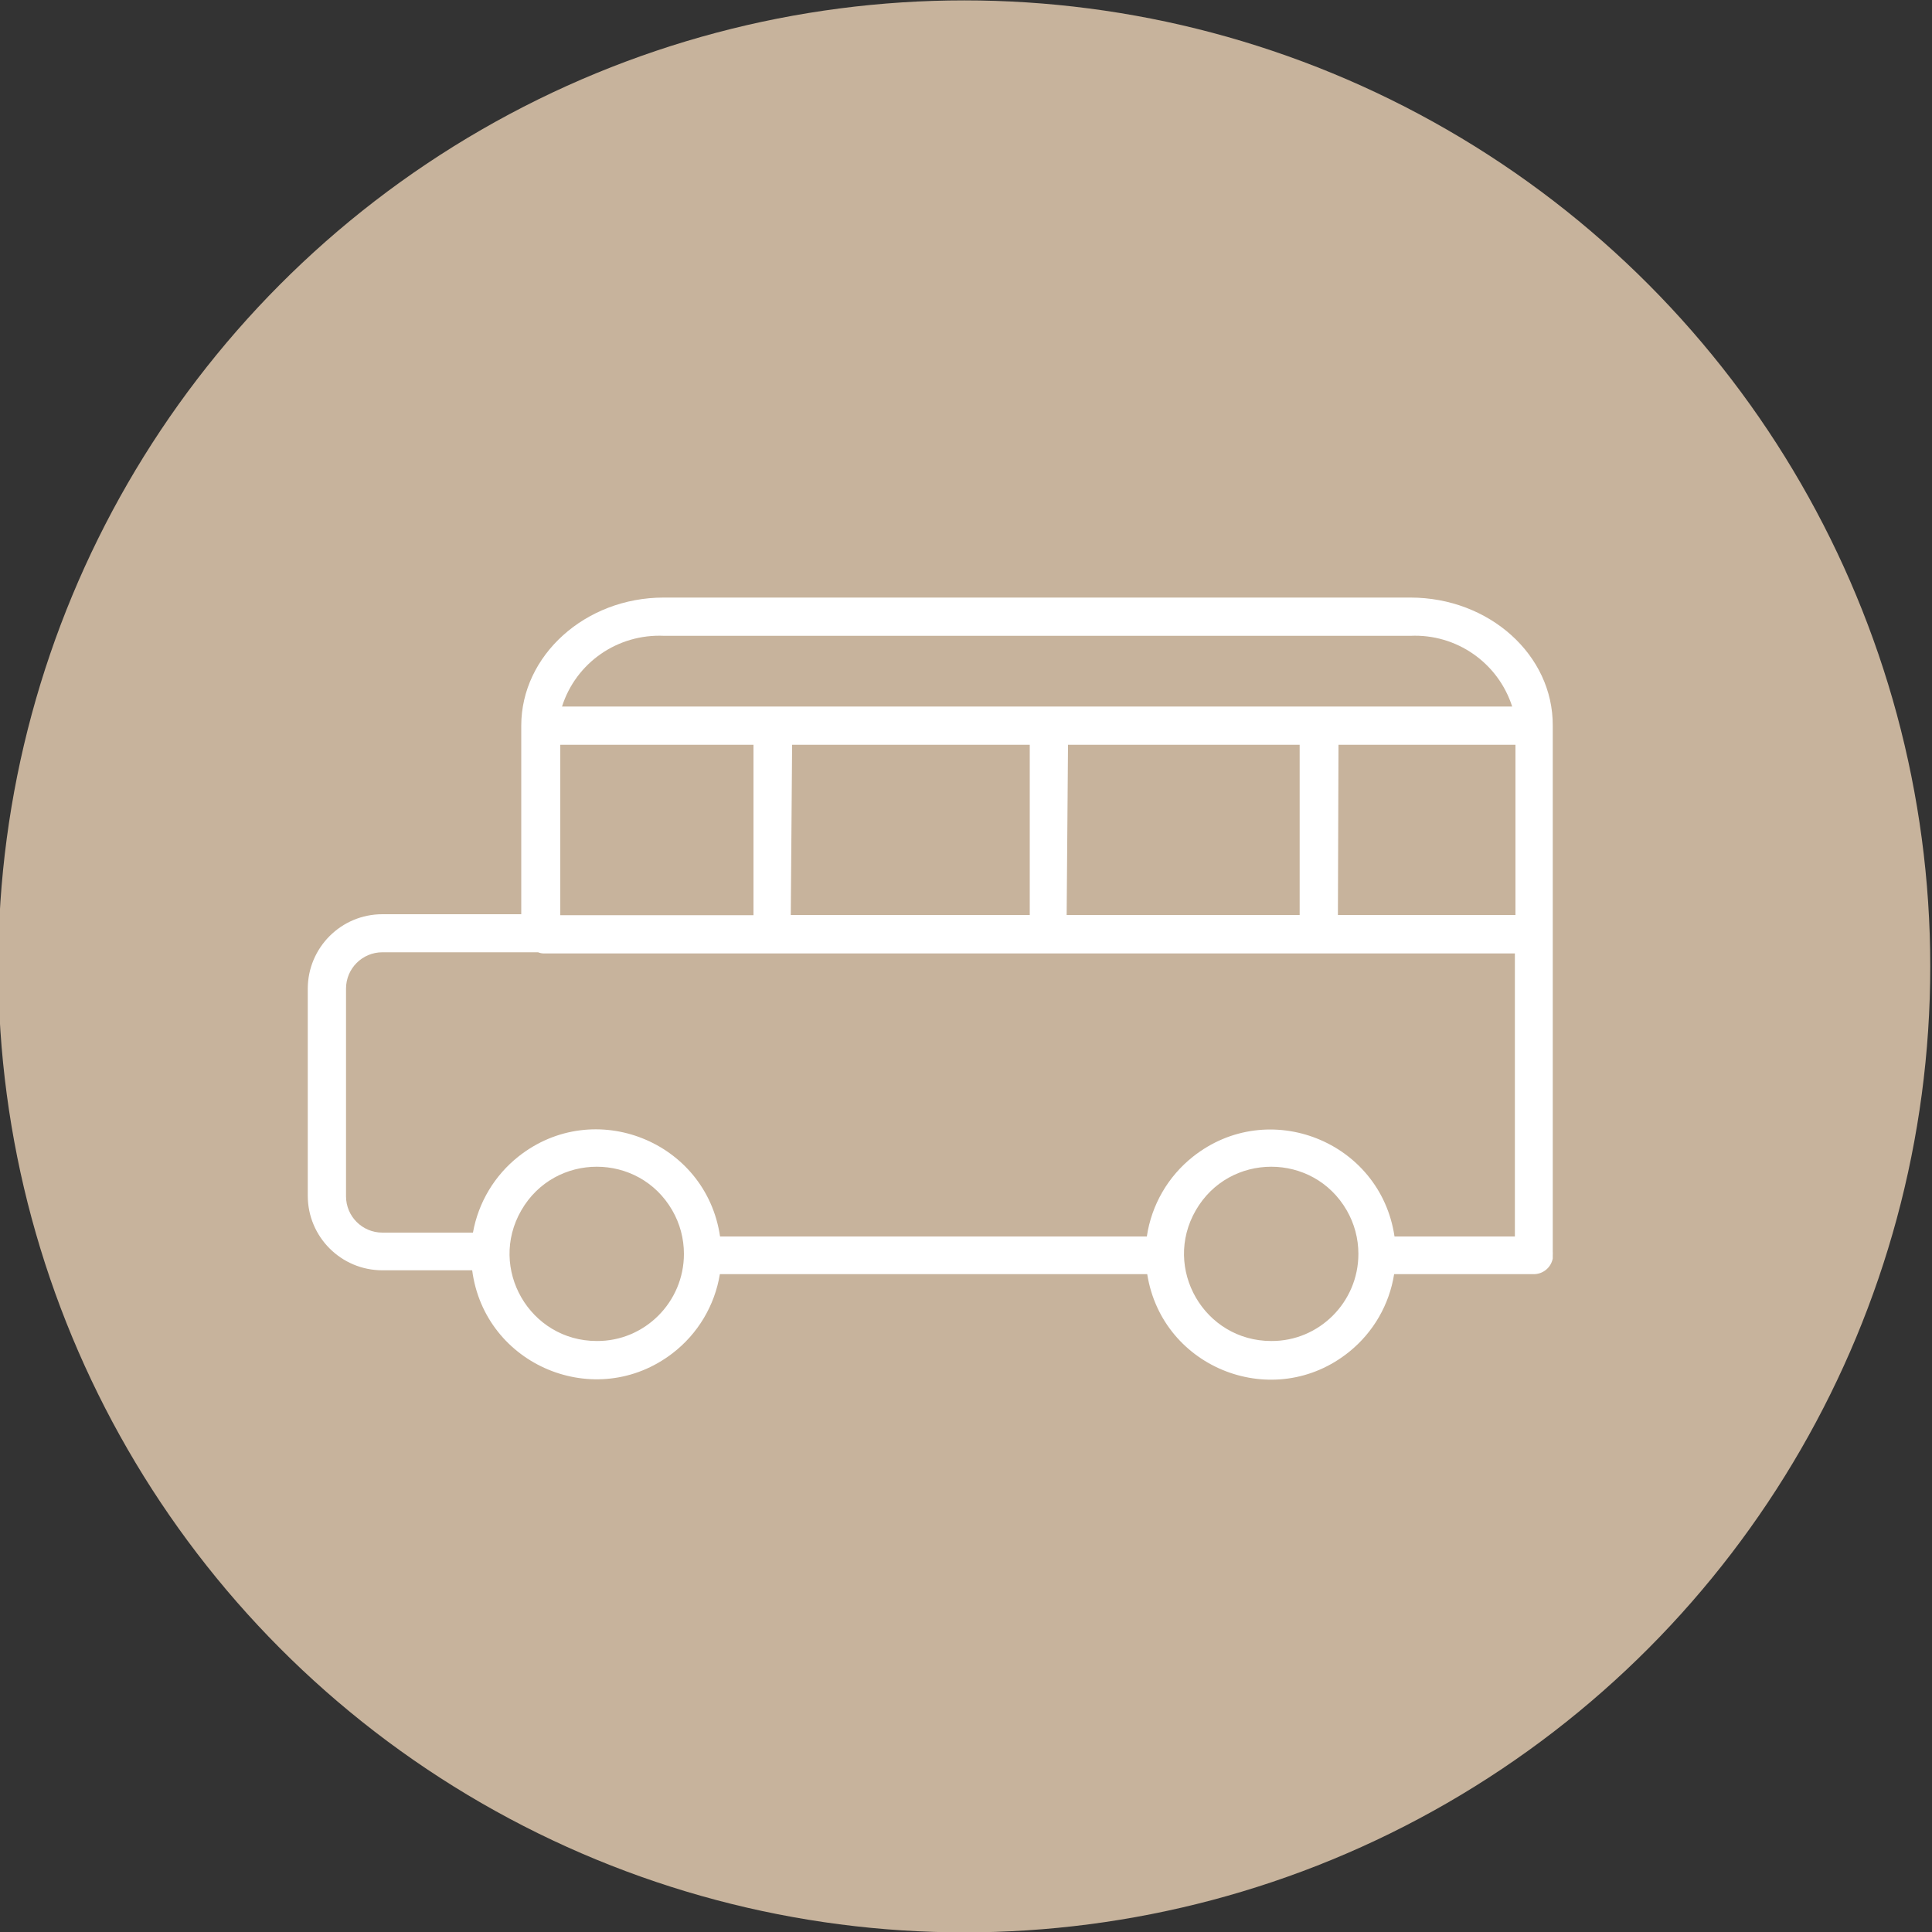
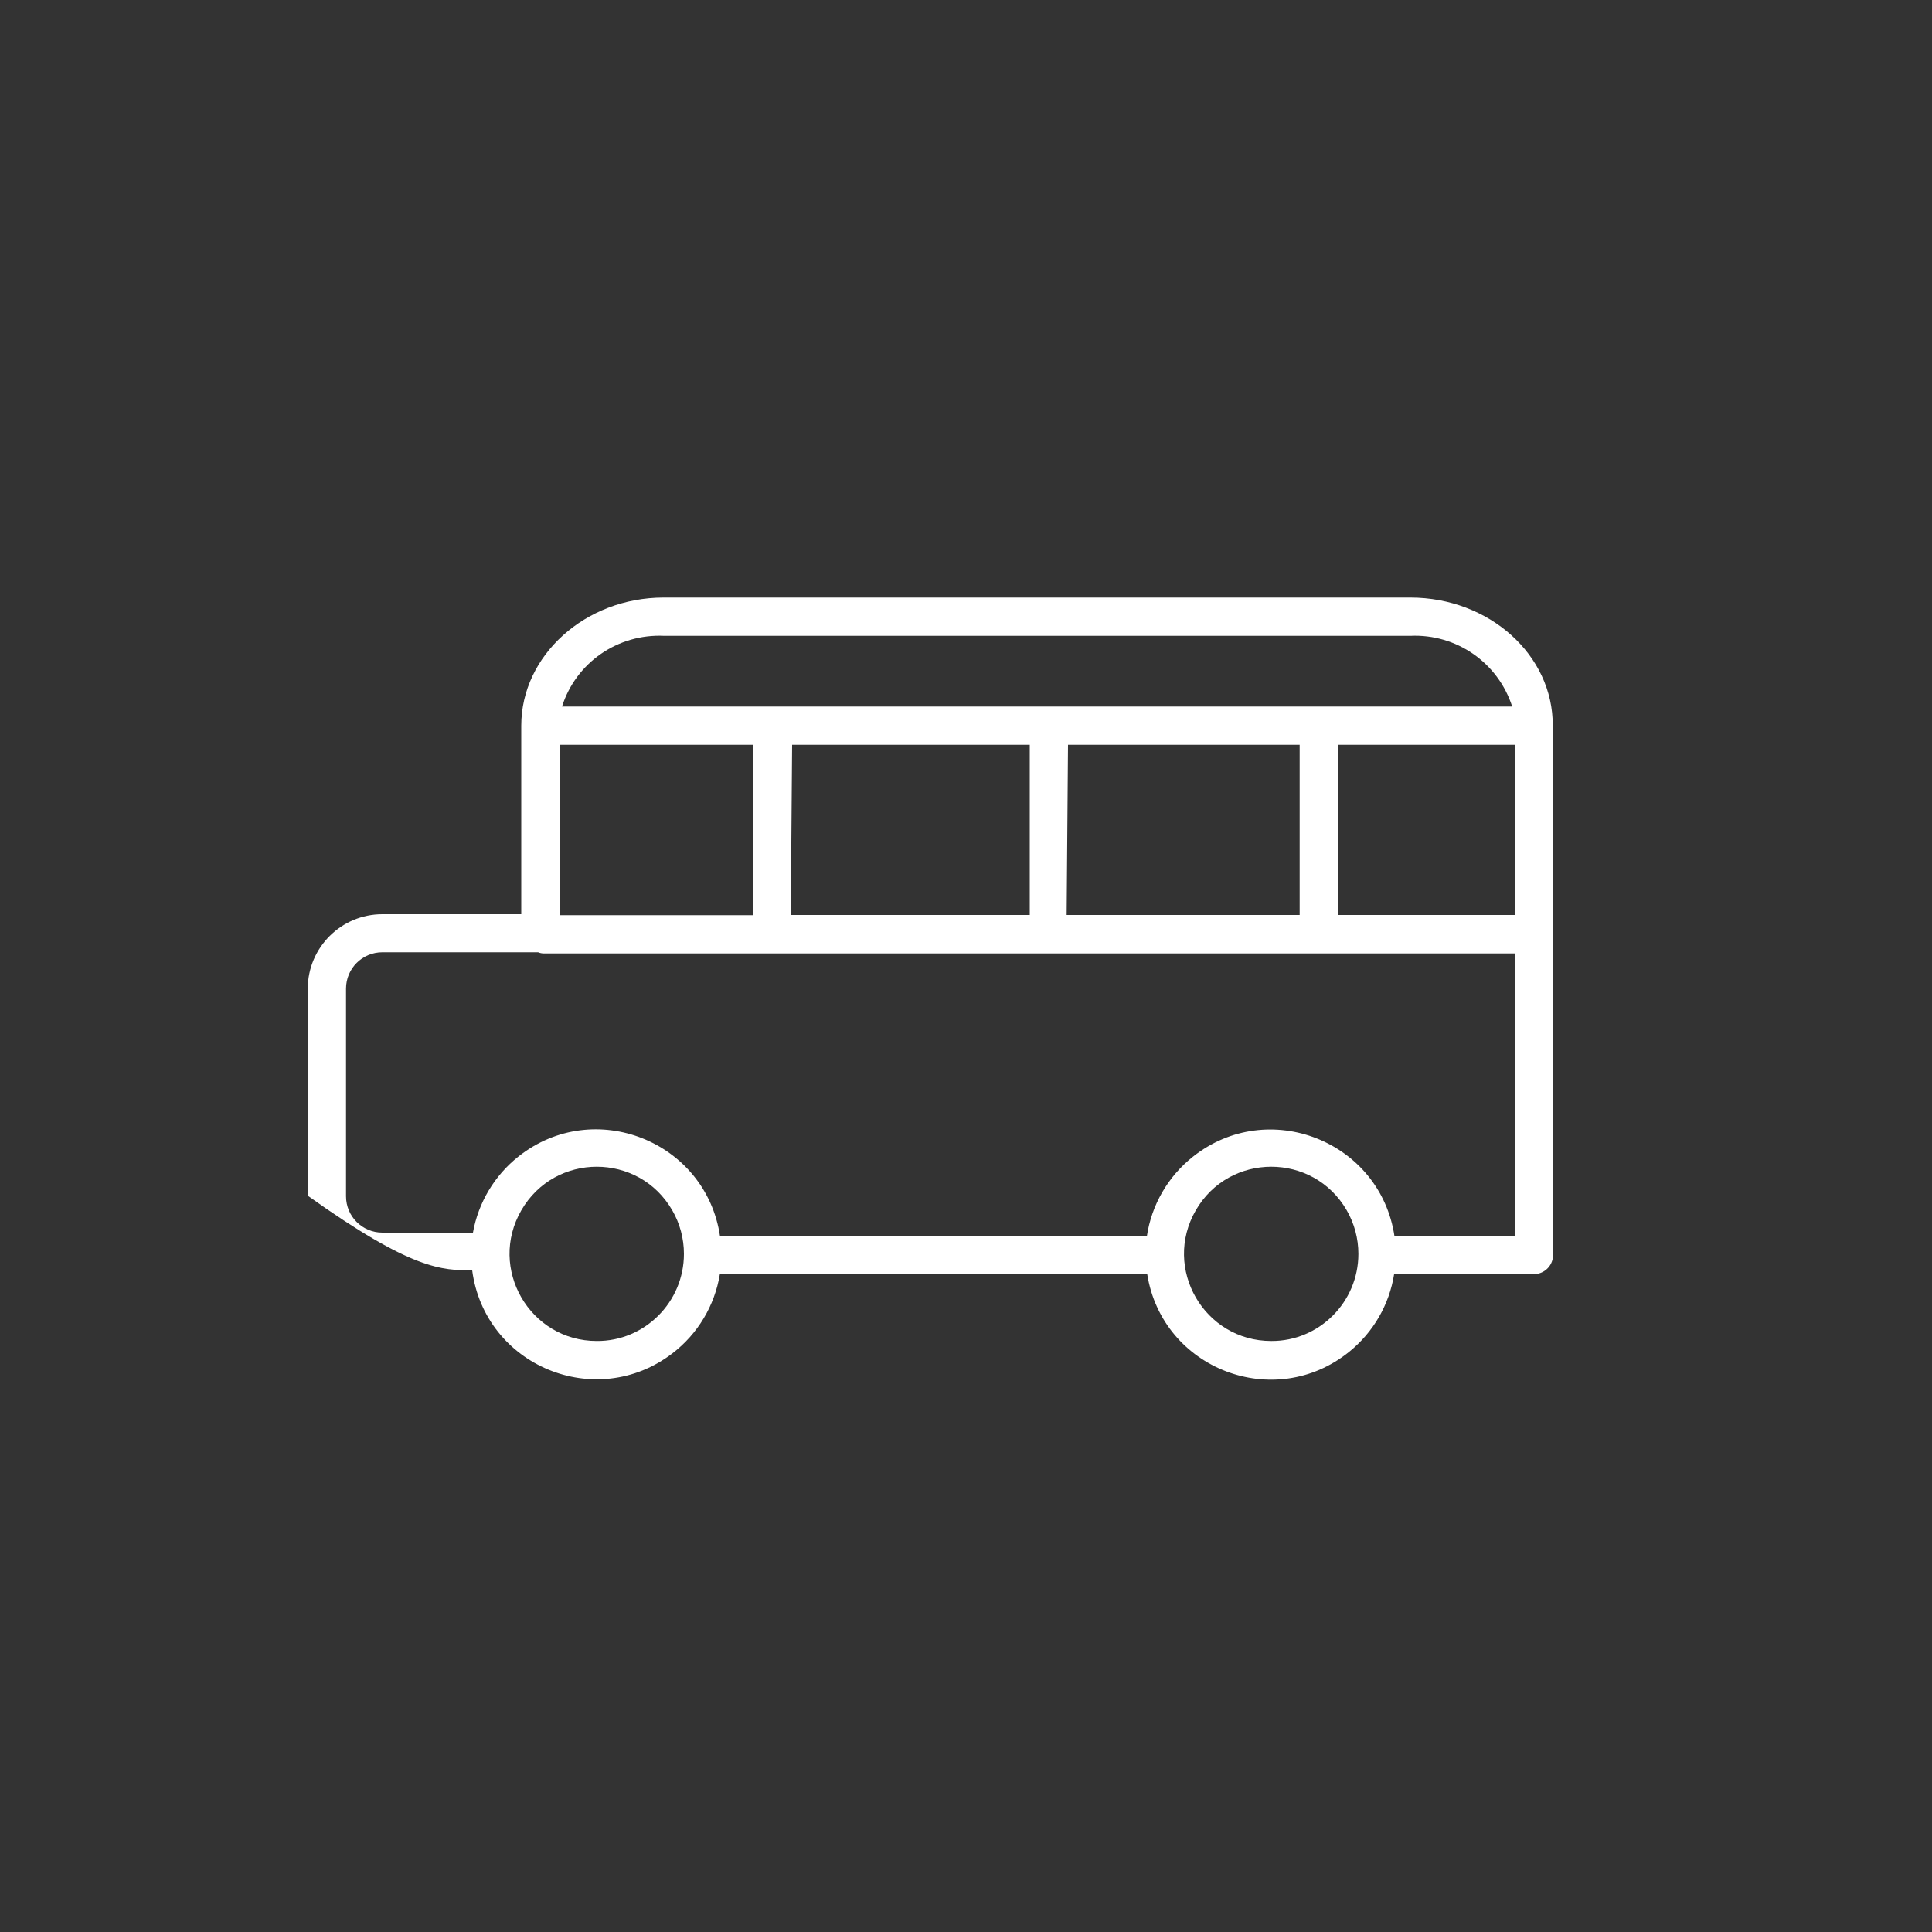
<svg xmlns="http://www.w3.org/2000/svg" viewBox="1950 2450 100 100" width="100" height="100">
  <rect x="1950" y="2450" width="100" height="100" fill="#333333" stroke="none" />
-   <ellipse alignment-baseline="" baseline-shift="" color="rgb(51, 51, 51)" fill="#c7b39c" font-size-adjust="none" class="cls-1" cx="1999.91" cy="2500.02" r="50" id="tSvga6728cb695" fill-opacity="1" stroke="none" stroke-opacity="1" rx="50" ry="50" style="transform: rotate(0deg);" />
-   <path fill="rgb(255, 255, 255)" stroke="none" fill-opacity="1" stroke-width="1" stroke-opacity="1" alignment-baseline="" baseline-shift="" color="rgb(51, 51, 51)" font-size-adjust="none" class="cls-2" id="tSvgdcdb20b275" d="M 2023 2480.93 C 2010.117 2480.93 1997.233 2480.93 1984.35 2480.93 C 1980.29 2480.93 1976.98 2483.93 1976.98 2487.56 C 1976.98 2490.813 1976.98 2494.067 1976.98 2497.32 C 1974.583 2497.32 1972.187 2497.32 1969.79 2497.32 C 1967.662 2497.32 1965.936 2499.042 1965.93 2501.17 C 1965.93 2504.743 1965.93 2508.317 1965.93 2511.89 C 1965.93 2514.022 1967.658 2515.75 1969.79 2515.75 C 1971.34 2515.75 1972.89 2515.75 1974.44 2515.75 C 1975.09 2520.696 1980.85 2523.083 1984.808 2520.047 C 1986.117 2519.043 1986.994 2517.578 1987.26 2515.95 C 1994.633 2515.95 2002.007 2515.95 2009.38 2515.95 C 2010.161 2520.869 2015.974 2523.098 2019.843 2519.962 C 2021.084 2518.957 2021.91 2517.528 2022.16 2515.95 C 2024.563 2515.95 2026.967 2515.95 2029.37 2515.95 C 2029.856 2515.959 2030.278 2515.617 2030.37 2515.14 C 2030.37 2515.08 2030.37 2515.02 2030.37 2514.96 C 2030.375 2514.9 2030.375 2514.84 2030.37 2514.78 C 2030.37 2505.707 2030.37 2496.633 2030.37 2487.56C 2030.39 2483.9 2027.08 2480.93 2023 2480.93Z M 1979 2488.55 C 1982.333 2488.55 1985.667 2488.55 1989 2488.55 C 1989 2491.49 1989 2494.43 1989 2497.37 C 1985.667 2497.37 1982.333 2497.37 1979 2497.37C 1979 2494.43 1979 2491.49 1979 2488.55Z M 1991 2488.55 C 1995.1 2488.55 1999.2 2488.55 2003.3 2488.55 C 2003.3 2491.487 2003.3 2494.423 2003.3 2497.36 C 1999.177 2497.36 1995.053 2497.36 1990.93 2497.36C 1990.953 2494.423 1990.977 2491.487 1991 2488.55Z M 2005.28 2488.55 C 2009.277 2488.55 2013.273 2488.55 2017.27 2488.55 C 2017.27 2491.487 2017.27 2494.423 2017.27 2497.36 C 2013.25 2497.36 2009.23 2497.36 2005.21 2497.36C 2005.233 2494.423 2005.257 2491.487 2005.28 2488.55Z M 2019.28 2488.55 C 2022.333 2488.55 2025.387 2488.55 2028.44 2488.55 C 2028.44 2491.487 2028.44 2494.423 2028.44 2497.36 C 2025.377 2497.36 2022.313 2497.36 2019.25 2497.36C 2019.26 2494.423 2019.27 2491.487 2019.28 2488.55Z M 1984.38 2482.91 C 1997.253 2482.91 2010.127 2482.91 2023 2482.91 C 2025.381 2482.8 2027.541 2484.3 2028.27 2486.57 C 2011.877 2486.57 1995.483 2486.57 1979.09 2486.57C 1979.812 2484.3 1981.97 2482.798 1984.38 2482.91Z M 1980.89 2519.41 C 1977.418 2519.41 1975.248 2515.652 1976.984 2512.645 C 1978.72 2509.638 1983.06 2509.638 1984.796 2512.645 C 1985.192 2513.33 1985.4 2514.108 1985.4 2514.9C 1985.4 2517.403 1983.363 2519.427 1980.89 2519.41Z M 2015.8 2519.41 C 2012.328 2519.41 2010.158 2515.651 2011.894 2512.645 C 2013.63 2509.638 2017.97 2509.638 2019.706 2512.645 C 2020.102 2513.331 2020.31 2514.108 2020.31 2514.9C 2020.31 2517.403 2018.273 2519.427 2015.8 2519.41Z M 2022.18 2514 C 2021.449 2509.066 2015.65 2506.773 2011.742 2509.874 C 2010.453 2510.897 2009.601 2512.372 2009.36 2514 C 2001.997 2514 1994.633 2514 1987.27 2514 C 1986.545 2509.065 1980.75 2506.764 1976.838 2509.859 C 1975.597 2510.841 1974.759 2512.243 1974.48 2513.8 C 1972.917 2513.8 1971.353 2513.8 1969.79 2513.8 C 1968.752 2513.8 1967.91 2512.958 1967.91 2511.92 C 1967.91 2508.337 1967.91 2504.753 1967.91 2501.17 C 1967.91 2500.132 1968.752 2499.29 1969.79 2499.29 C 1972.477 2499.29 1975.163 2499.29 1977.85 2499.29 C 1977.948 2499.33 1978.054 2499.351 1978.16 2499.35 C 1994.91 2499.35 2011.66 2499.35 2028.41 2499.35 C 2028.41 2504.233 2028.41 2509.117 2028.41 2514C 2026.333 2514 2024.257 2514 2022.18 2514Z" />
+   <path fill="rgb(255, 255, 255)" stroke="none" fill-opacity="1" stroke-width="1" stroke-opacity="1" alignment-baseline="" baseline-shift="" color="rgb(51, 51, 51)" font-size-adjust="none" class="cls-2" id="tSvgdcdb20b275" d="M 2023 2480.93 C 2010.117 2480.93 1997.233 2480.93 1984.35 2480.93 C 1980.29 2480.93 1976.98 2483.93 1976.98 2487.56 C 1976.98 2490.813 1976.98 2494.067 1976.98 2497.32 C 1974.583 2497.32 1972.187 2497.32 1969.79 2497.32 C 1967.662 2497.32 1965.936 2499.042 1965.93 2501.17 C 1965.93 2504.743 1965.93 2508.317 1965.93 2511.89 C 1971.34 2515.75 1972.89 2515.75 1974.44 2515.75 C 1975.09 2520.696 1980.85 2523.083 1984.808 2520.047 C 1986.117 2519.043 1986.994 2517.578 1987.26 2515.95 C 1994.633 2515.95 2002.007 2515.95 2009.38 2515.95 C 2010.161 2520.869 2015.974 2523.098 2019.843 2519.962 C 2021.084 2518.957 2021.91 2517.528 2022.16 2515.95 C 2024.563 2515.95 2026.967 2515.95 2029.37 2515.95 C 2029.856 2515.959 2030.278 2515.617 2030.37 2515.14 C 2030.37 2515.08 2030.37 2515.02 2030.37 2514.96 C 2030.375 2514.9 2030.375 2514.84 2030.37 2514.78 C 2030.37 2505.707 2030.37 2496.633 2030.37 2487.56C 2030.39 2483.9 2027.08 2480.93 2023 2480.93Z M 1979 2488.55 C 1982.333 2488.55 1985.667 2488.55 1989 2488.55 C 1989 2491.49 1989 2494.43 1989 2497.37 C 1985.667 2497.37 1982.333 2497.37 1979 2497.37C 1979 2494.43 1979 2491.49 1979 2488.55Z M 1991 2488.55 C 1995.1 2488.55 1999.2 2488.55 2003.3 2488.55 C 2003.3 2491.487 2003.3 2494.423 2003.3 2497.36 C 1999.177 2497.36 1995.053 2497.36 1990.93 2497.36C 1990.953 2494.423 1990.977 2491.487 1991 2488.55Z M 2005.28 2488.55 C 2009.277 2488.55 2013.273 2488.55 2017.27 2488.55 C 2017.27 2491.487 2017.27 2494.423 2017.27 2497.36 C 2013.25 2497.36 2009.23 2497.36 2005.21 2497.36C 2005.233 2494.423 2005.257 2491.487 2005.28 2488.55Z M 2019.28 2488.55 C 2022.333 2488.55 2025.387 2488.55 2028.44 2488.55 C 2028.44 2491.487 2028.44 2494.423 2028.44 2497.36 C 2025.377 2497.36 2022.313 2497.36 2019.25 2497.36C 2019.26 2494.423 2019.27 2491.487 2019.28 2488.55Z M 1984.38 2482.91 C 1997.253 2482.91 2010.127 2482.91 2023 2482.91 C 2025.381 2482.8 2027.541 2484.3 2028.27 2486.57 C 2011.877 2486.57 1995.483 2486.57 1979.09 2486.57C 1979.812 2484.3 1981.97 2482.798 1984.38 2482.91Z M 1980.89 2519.41 C 1977.418 2519.41 1975.248 2515.652 1976.984 2512.645 C 1978.72 2509.638 1983.06 2509.638 1984.796 2512.645 C 1985.192 2513.33 1985.4 2514.108 1985.4 2514.9C 1985.4 2517.403 1983.363 2519.427 1980.89 2519.41Z M 2015.8 2519.41 C 2012.328 2519.41 2010.158 2515.651 2011.894 2512.645 C 2013.63 2509.638 2017.97 2509.638 2019.706 2512.645 C 2020.102 2513.331 2020.31 2514.108 2020.31 2514.9C 2020.31 2517.403 2018.273 2519.427 2015.8 2519.41Z M 2022.18 2514 C 2021.449 2509.066 2015.65 2506.773 2011.742 2509.874 C 2010.453 2510.897 2009.601 2512.372 2009.36 2514 C 2001.997 2514 1994.633 2514 1987.27 2514 C 1986.545 2509.065 1980.75 2506.764 1976.838 2509.859 C 1975.597 2510.841 1974.759 2512.243 1974.48 2513.8 C 1972.917 2513.8 1971.353 2513.8 1969.79 2513.8 C 1968.752 2513.8 1967.91 2512.958 1967.91 2511.92 C 1967.91 2508.337 1967.91 2504.753 1967.91 2501.17 C 1967.91 2500.132 1968.752 2499.29 1969.79 2499.29 C 1972.477 2499.29 1975.163 2499.29 1977.85 2499.29 C 1977.948 2499.33 1978.054 2499.351 1978.16 2499.35 C 1994.91 2499.35 2011.66 2499.35 2028.41 2499.35 C 2028.41 2504.233 2028.41 2509.117 2028.41 2514C 2026.333 2514 2024.257 2514 2022.18 2514Z" />
  <defs> </defs>
</svg>